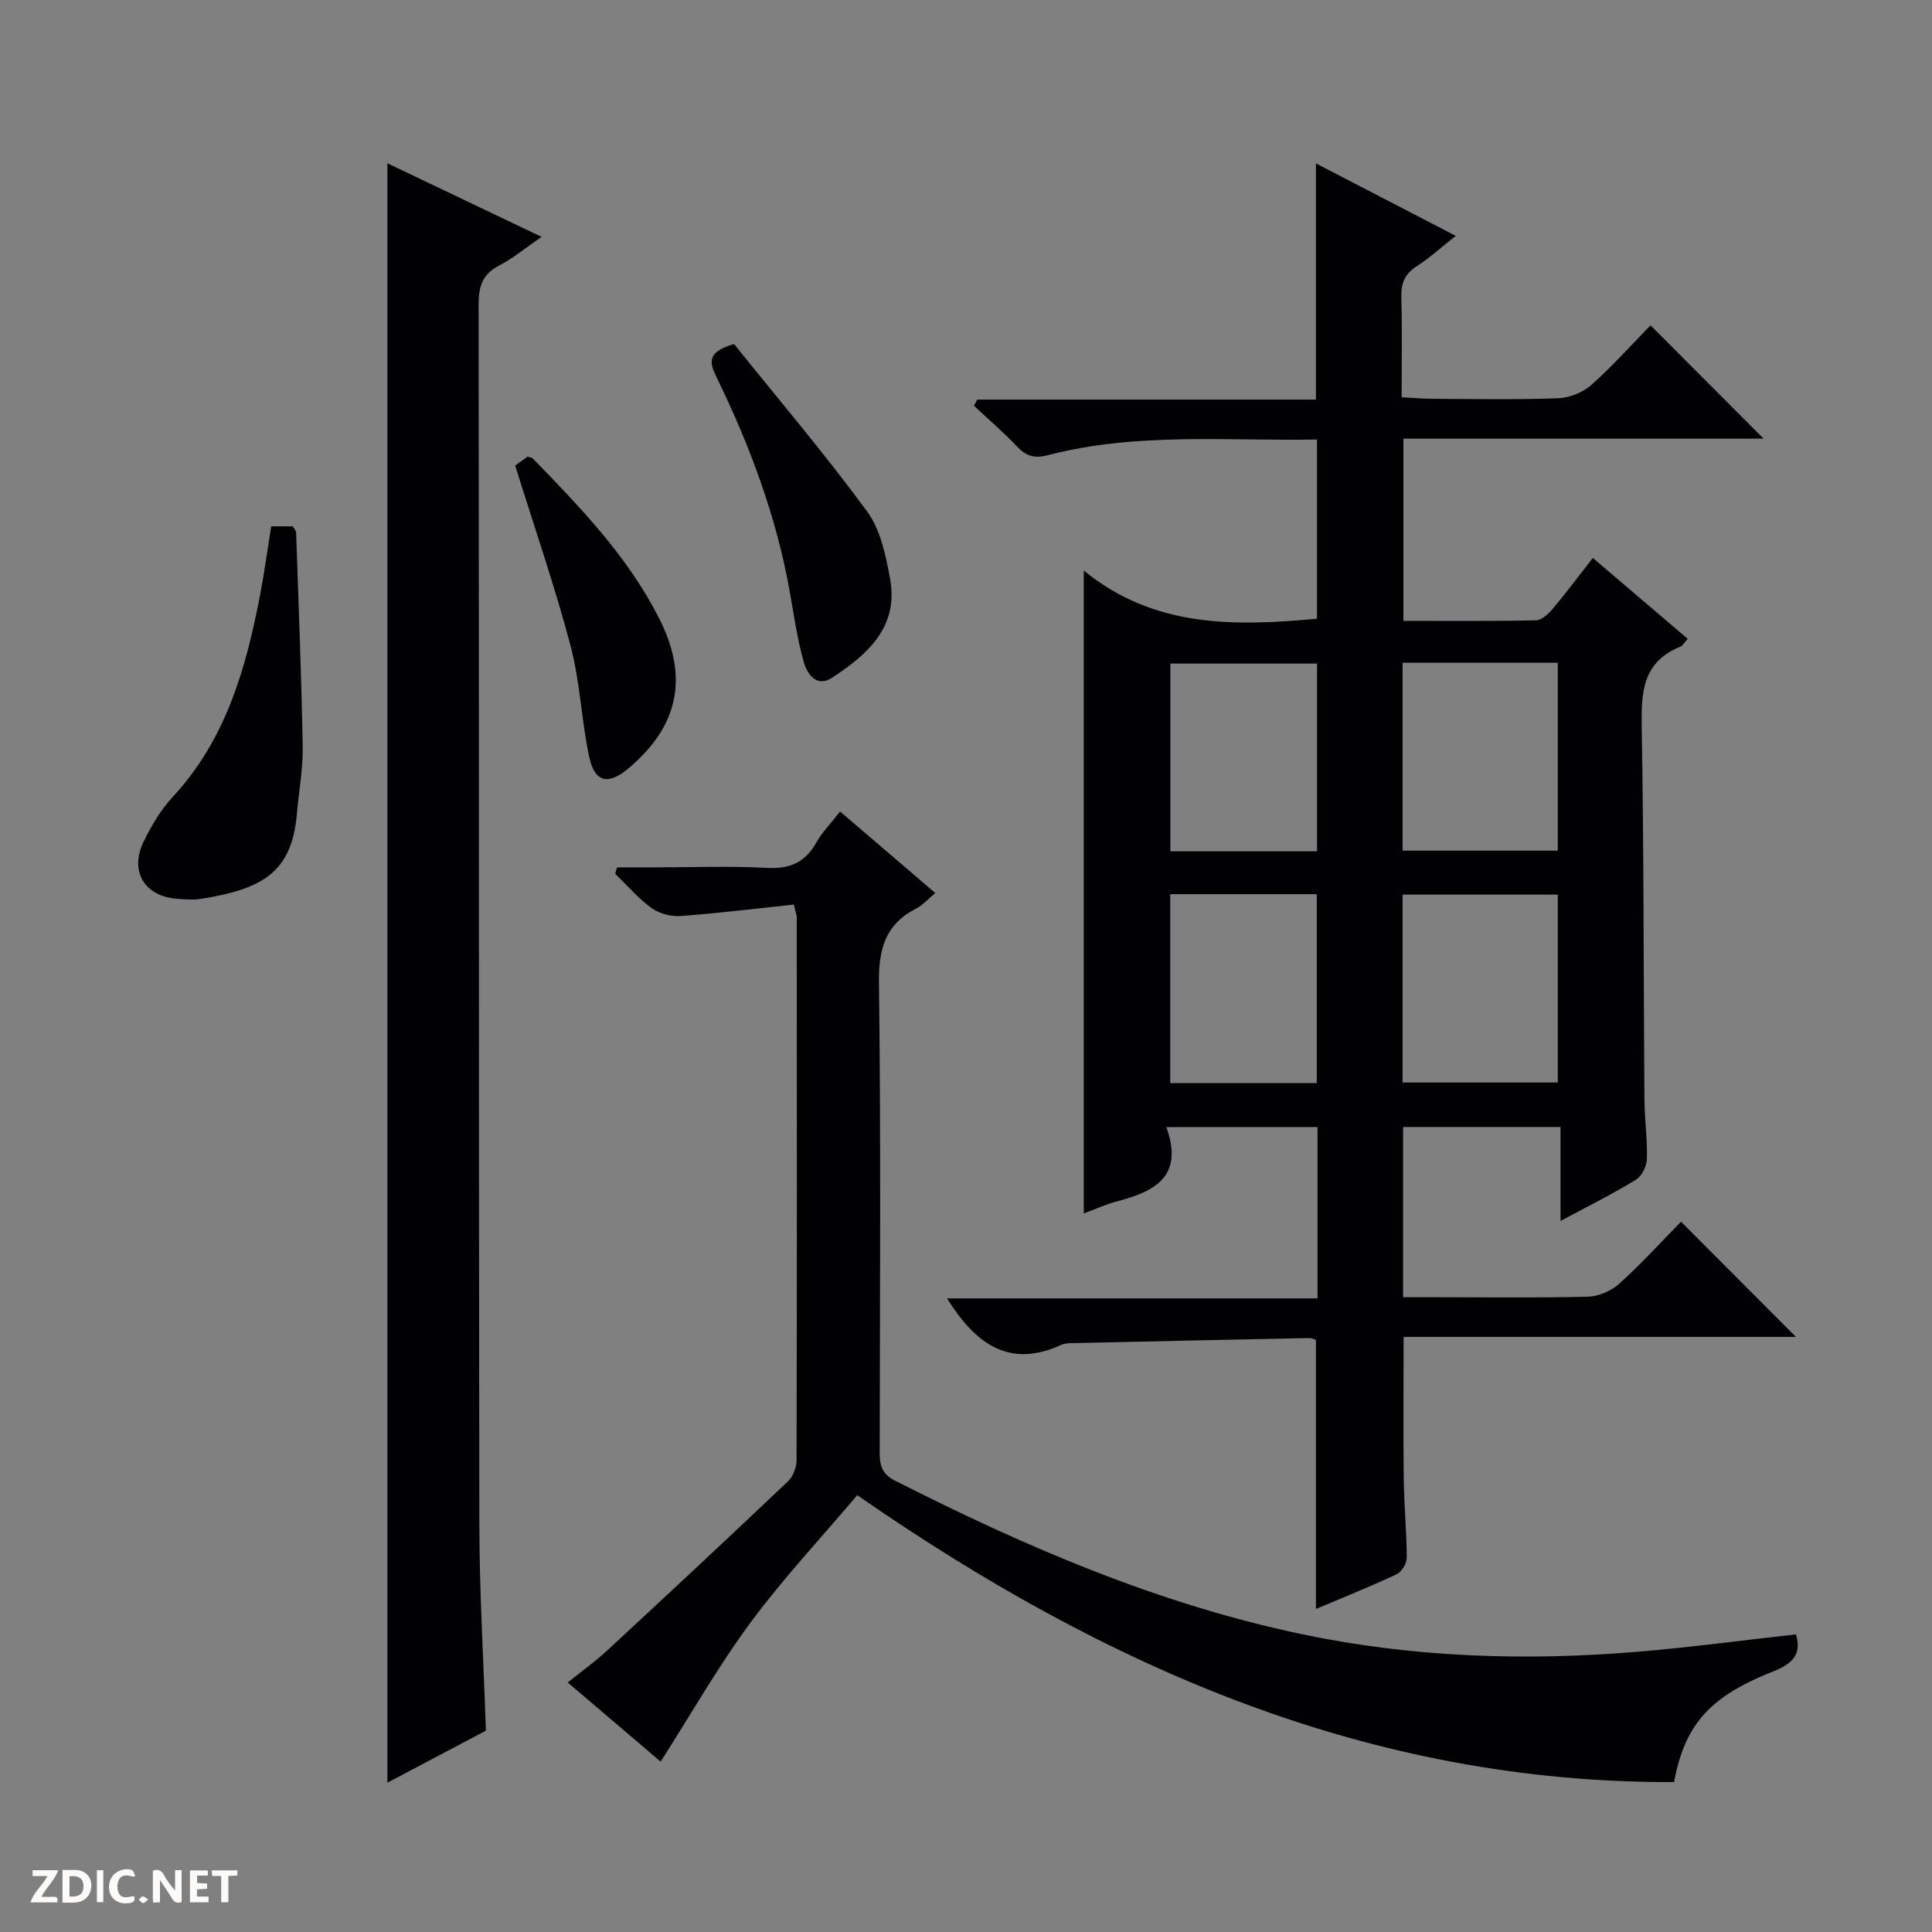
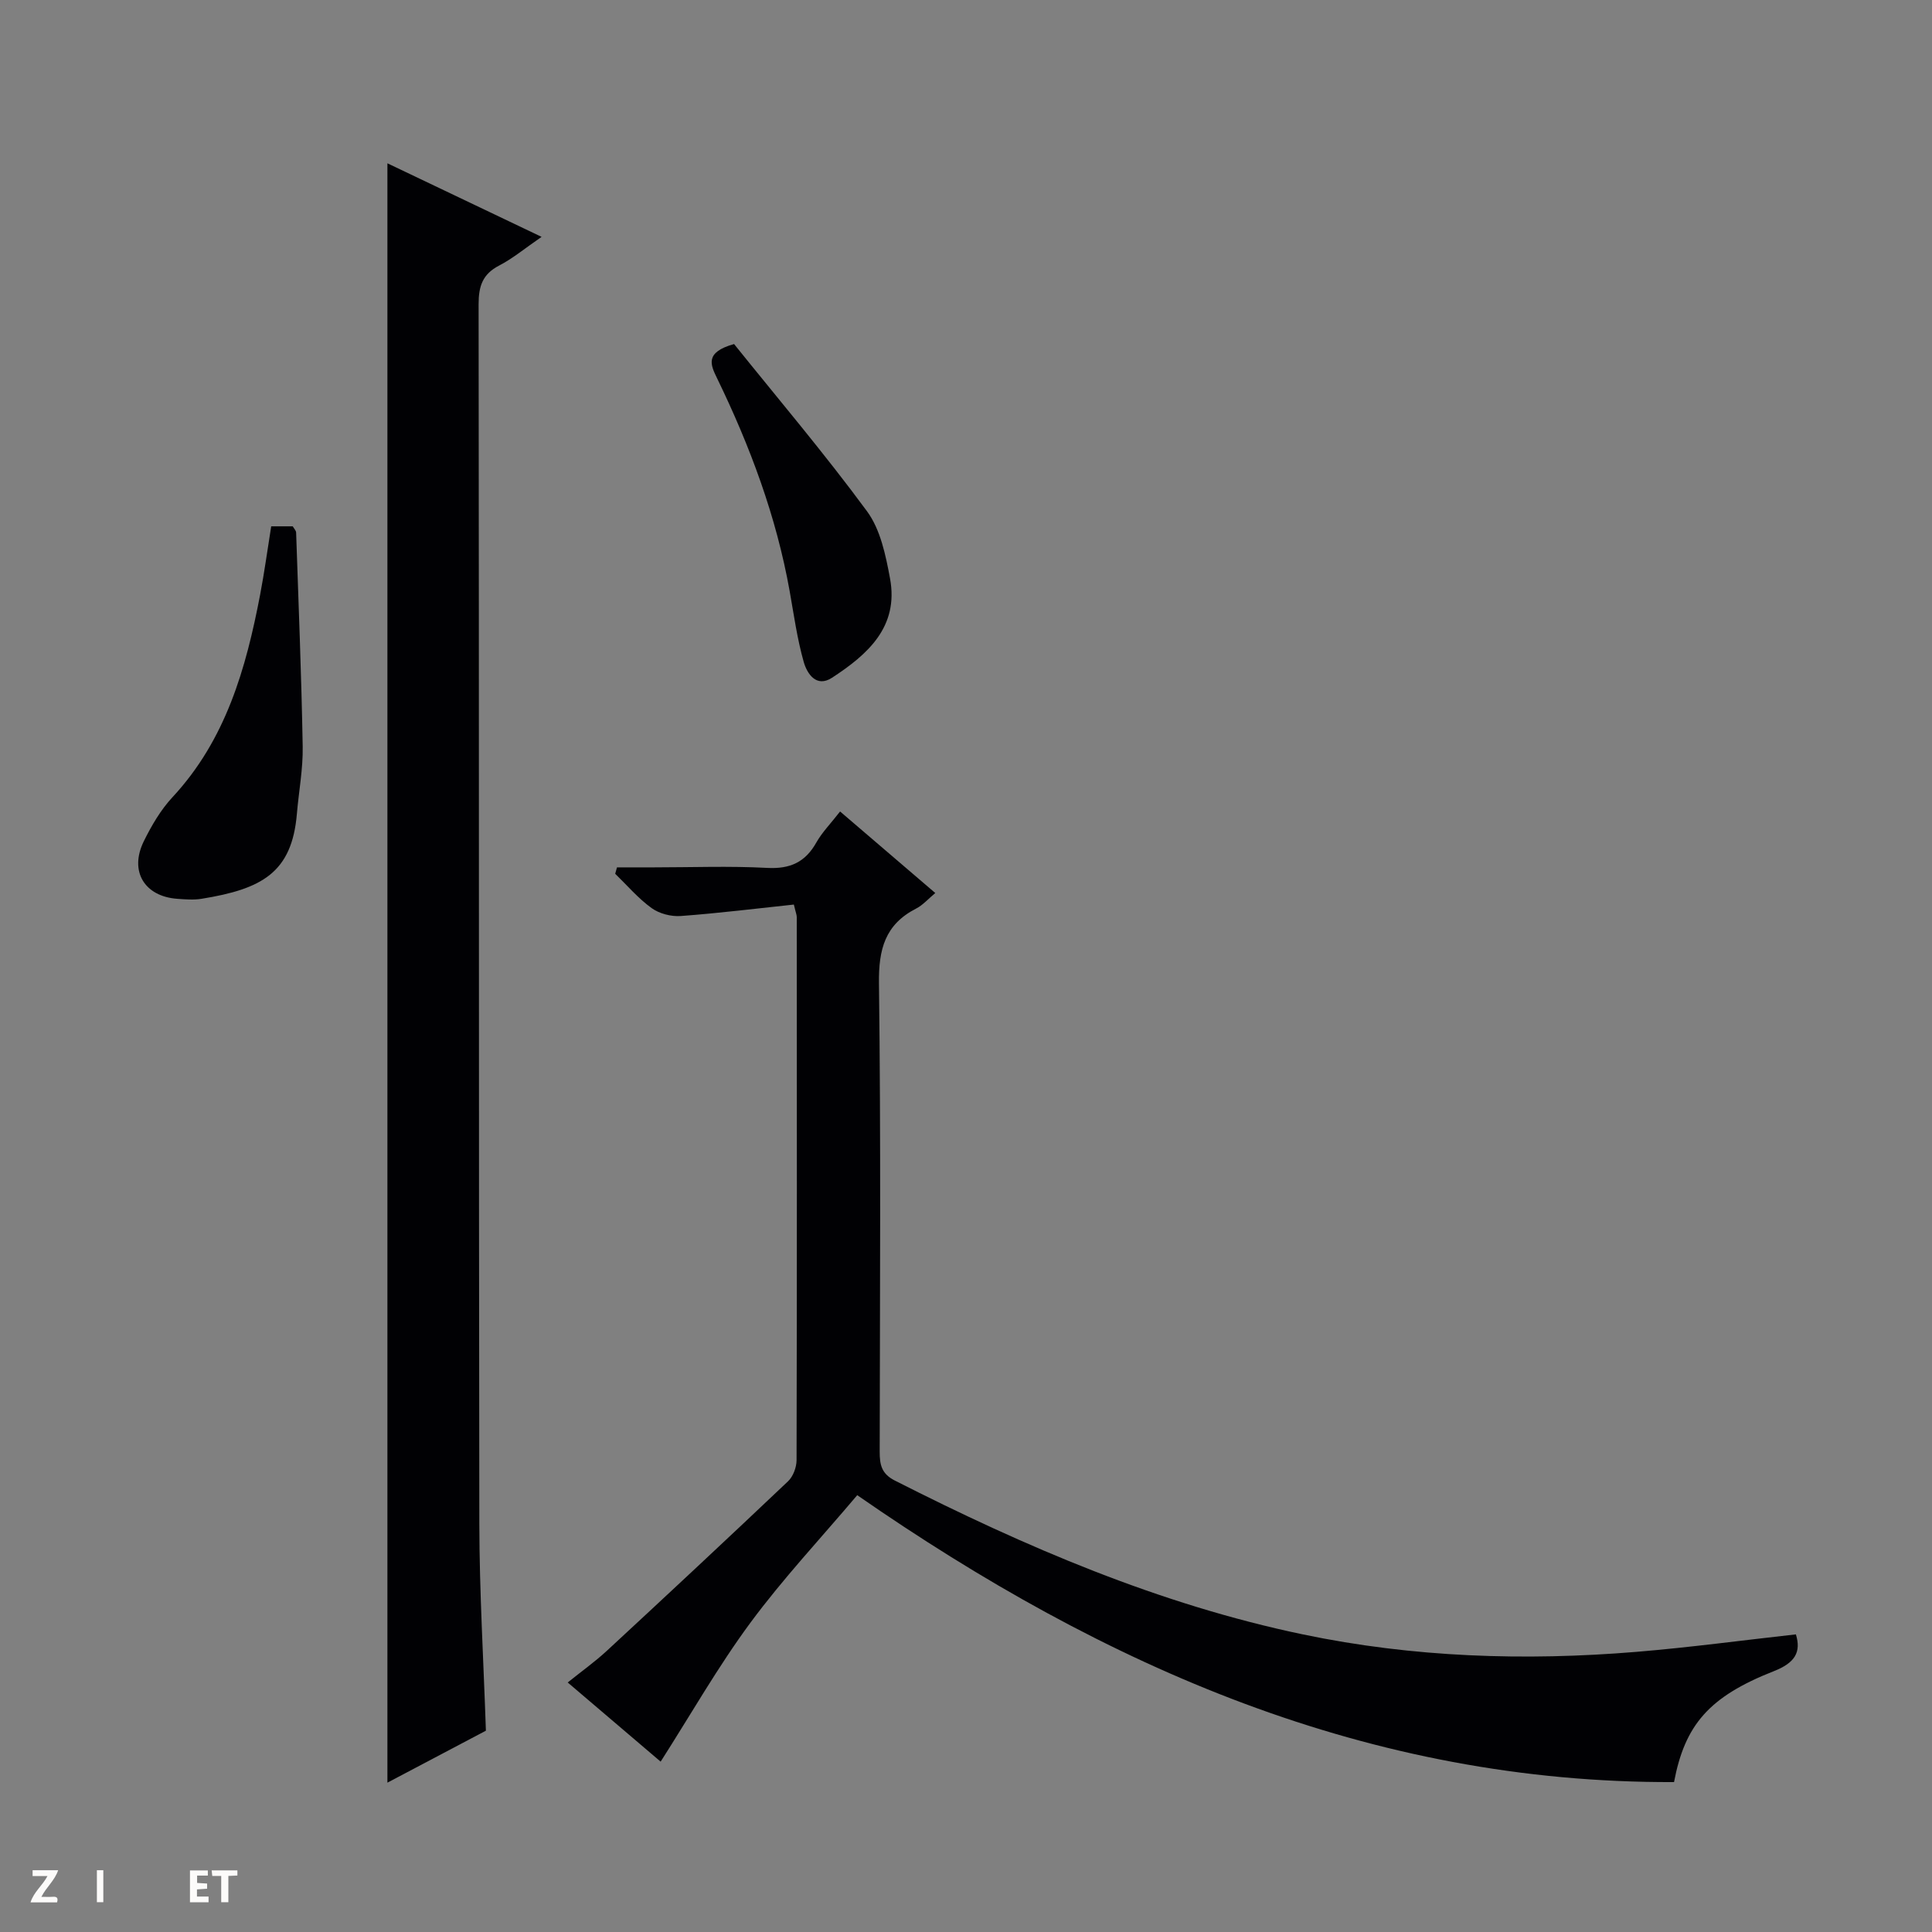
<svg xmlns="http://www.w3.org/2000/svg" enable-background="new 0 0 400 400" viewBox="0 0 400 400">
  <rect x="0" y="0" width="400" height="400" fill="#808080" stroke="none" />
  <g fill="#fcfbfa">
-     <path d="m37.59 393.81c-.92.31-1.52.05-2-.78-.7-1.2-1.52-2.34-2.47-3.78v4.59c-.55.03-.95.05-1.41.07-.03-.37-.06-.64-.06-.91 0-1.91 0-3.81 0-5.7 1.13-.41 1.77-.03 2.29.91.62 1.11 1.38 2.14 2.31 3.19v-4.2h1.35v6.61z" />
-     <path d="m12.94 393.88v-6.75c1.9.19 3.93-.54 5.37 1.29.8 1.01.78 2.88.03 3.97-1.37 1.97-3.4 1.51-6.4 1.49m2.45-1.22c2.04.12 2.92-.58 2.89-2.21-.03-1.51-.98-2.19-2.89-2z" />
    <path d="m11.81 393.87h-5.49c.68-2.18 2.47-3.48 3.51-5.45h-3.08v-1.21h5.29c-.71 2.13-2.44 3.48-3.47 5.51.86 0 1.63.04 2.39-.01.79-.05 1.14.21.85 1.16" />
    <path d="m39.33 393.86v-6.61h3.7v1.07h-2.22v1.52c.68.04 1.34.09 2.07.13v1.07c-.72.05-1.38.09-2.1.14v1.48h2.4v1.19h-3.85z" />
-     <path d="m27.71 388.56c-1.15-.3-2.46-.61-3.1.64-.37.73-.41 1.93-.06 2.67.63 1.35 1.99.93 3.17.68.35.94-.01 1.32-.93 1.46-1.62.25-3.05-.27-3.76-1.48-.73-1.24-.6-3.03.31-4.17.88-1.11 2.71-1.7 4-1.16.32.13.44.74.65 1.12-.1.08-.19.16-.28.24" />
    <path d="m49.15 387.24v1.07c-.59.02-1.17.05-1.87.08v5.44h-1.48v-5.44h-1.85c-.05-.4-.08-.73-.13-1.15z" />
    <path d="m20.06 387.21h1.33v6.62h-1.33z" />
-     <path d="m30.68 393.25c-.39.38-.8.79-1.05.76-.32-.05-.6-.45-.9-.7.26-.24.51-.64.8-.67.29-.04.62.3 1.15.61" />
  </g>
-   <path d="m241.48 233.35c3.71 10.32-2.51 13.36-10.23 15.38-2.22.58-4.33 1.56-6.87 2.5 0-44.18 0-87.97 0-133.11 14.45 11.84 31.09 11.58 48.29 9.98 0-12.17 0-24.38 0-37.1-18.69.32-37.34-1.53-55.62 3.22-2.85.74-4.55.28-6.48-1.76-2.8-2.98-5.93-5.65-8.92-8.45.23-.43.45-.85.68-1.28h70.12c0-16.51 0-32.4 0-48.9 9.37 4.86 18.75 9.72 28.94 15-2.94 2.32-5.3 4.52-7.98 6.22-2.6 1.64-3.37 3.66-3.28 6.62.19 6.65.06 13.31.06 20.58 2.31.12 4.39.31 6.47.32 8.66.03 17.34.21 25.99-.12 2.36-.09 5.12-1.24 6.89-2.81 4.46-3.98 8.46-8.48 12.18-12.29 8.05 8.07 15.84 15.87 23.42 23.47-24.14 0-49.18 0-74.58 0v37.72c9.27 0 18.39.09 27.5-.11 1.18-.03 2.55-1.37 3.45-2.43 2.76-3.29 5.34-6.73 8.27-10.48 6.65 5.67 13.07 11.14 19.64 16.74-.68.74-1.02 1.43-1.55 1.64-7.79 3.14-8.1 9.43-7.97 16.66.45 25.65.37 51.31.56 76.96.03 4.15.63 8.3.51 12.44-.04 1.49-1.06 3.55-2.27 4.29-4.8 2.93-9.85 5.44-15.61 8.54 0-6.82 0-12.98 0-19.46-11.2 0-21.75 0-32.6 0v35.25h6.81c10.5 0 21 .15 31.49-.12 2.2-.06 4.81-1.2 6.46-2.69 4.56-4.11 8.7-8.67 12.79-12.83 8.06 8.08 15.8 15.84 23.79 23.85-26.94 0-53.94 0-81.23 0 0 10.14-.09 19.74.03 29.33.07 5.48.6 10.96.62 16.44 0 1.15-1.06 2.88-2.09 3.37-5.38 2.53-10.92 4.74-16.71 7.19 0-18.73 0-37.06 0-55.72-.2-.06-.81-.38-1.41-.37-16.13.32-32.27.68-48.4 1.04-.99.02-2.09-.01-2.96.39-10.8 4.93-17.74-.27-23.61-9.64h76.71c0-12.25 0-23.69 0-35.48-10.09.01-20.13.01-31.3.01zm48.91-96.13v38.9h32.13c0-13.21 0-25.94 0-38.9-10.73 0-21.15 0-32.13 0zm0 48v38.9h32.13c0-13.21 0-25.94 0-38.9-10.73 0-21.16 0-32.13 0zm-48.08-8.96h30.37c0-13.2 0-26.06 0-38.87-10.34 0-20.36 0-30.37 0zm-.03 8.87v39.12h30.35c0-13.24 0-26.14 0-39.12-10.2 0-20 0-30.35 0z" fill="#010104" />
  <path d="m173.93 168.01c6.75 5.78 13.04 11.16 19.71 16.88-1.5 1.25-2.59 2.52-3.97 3.22-6.44 3.3-7.78 8.44-7.69 15.48.41 32.32.2 64.64.15 96.96 0 2.67.35 4.57 3.13 5.98 27.03 13.72 54.74 25.65 84.56 31.87 22.77 4.75 45.84 5.51 68.97 3.6 11-.91 21.95-2.39 33.03-3.62 1.13 3.67-.18 5.89-4.55 7.61-13.45 5.29-18.43 11.12-20.68 22.97-63 .24-117.6-23.67-169.11-59.4-7.5 8.88-15.36 17.26-22.14 26.44-6.67 9.04-12.26 18.87-18.56 28.73-6.12-5.21-12.42-10.58-19.24-16.39 2.84-2.29 5.61-4.26 8.09-6.55 12.58-11.64 25.11-23.33 37.54-35.12 1.04-.99 1.74-2.87 1.75-4.34.09-37.49.06-74.97.04-112.46 0-.46-.21-.93-.6-2.59-7.75.82-15.56 1.79-23.4 2.37-2 .15-4.45-.48-6.05-1.64-2.78-2-5.05-4.69-7.54-7.1.12-.44.25-.89.37-1.33h7.61c7.83 0 15.68-.31 23.49.11 4.74.25 7.88-1.17 10.18-5.27 1.2-2.12 2.99-3.93 4.91-6.41z" fill="#010104" />
  <path d="m100.6 358.32c-6.81 3.6-13.52 7.14-20.39 10.76 0-111.85 0-223.19 0-335.27 10.43 4.98 20.77 9.91 31.92 15.23-3.4 2.33-5.93 4.46-8.79 5.94-3.45 1.79-4.25 4.28-4.25 8.02.11 84.15.02 168.3.15 252.45.02 14.14.87 28.26 1.36 42.87z" fill="#010104" />
  <path d="m56.15 108.97h4.46c.27.48.69.88.7 1.3.5 14.77 1.1 29.54 1.36 44.31.08 4.62-.81 9.26-1.2 13.89-1.03 12.21-7.24 15.6-19.77 17.62-1.62.26-3.33.12-4.99 0-6.81-.49-9.98-5.72-6.94-11.91 1.6-3.25 3.51-6.52 5.96-9.15 11.03-11.87 15.2-26.61 18.13-41.92.87-4.55 1.49-9.15 2.29-14.14z" fill="#010104" />
  <path d="m151.98 71.23c9.03 11.24 18.7 22.63 27.53 34.63 2.78 3.78 3.87 9.1 4.76 13.9 1.86 10.03-4.66 15.77-12.01 20.56-3.25 2.12-5.17-.85-5.86-3.28-1.35-4.76-2.03-9.71-2.9-14.6-2.76-15.49-8.21-30.07-15.06-44.17-1.31-2.71-2.61-5.32 3.54-7.04z" fill="#010104" />
-   <path d="m106.66 96.39c.5-.36 1.56-1.12 2.54-1.83.48.14.89.14 1.09.34 9.85 10.14 19.69 20.31 26.17 33.11 6.17 12.17 4.09 22.26-6.32 31.06-4.2 3.55-7.03 2.95-8.16-2.4-1.61-7.6-1.88-15.52-3.86-23-3.25-12.29-7.42-24.34-11.46-37.28z" fill="#010104" />
+   <path d="m106.66 96.39z" fill="#010104" />
</svg>